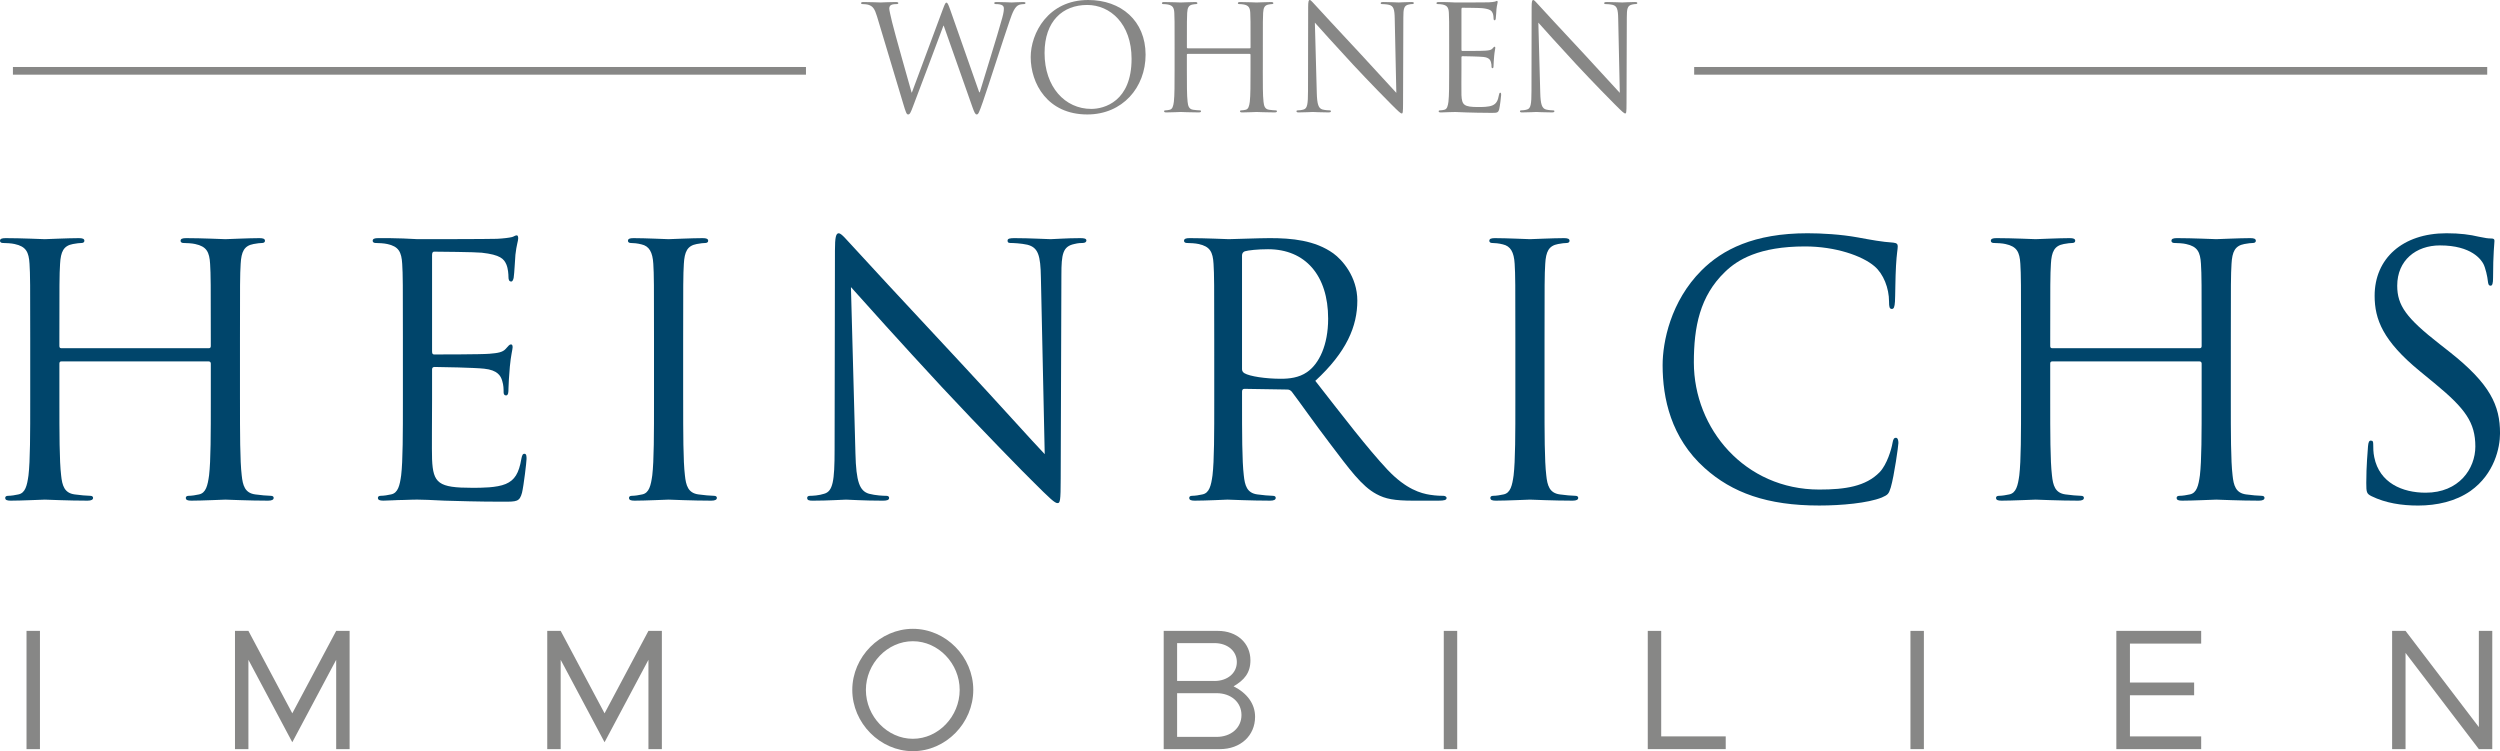
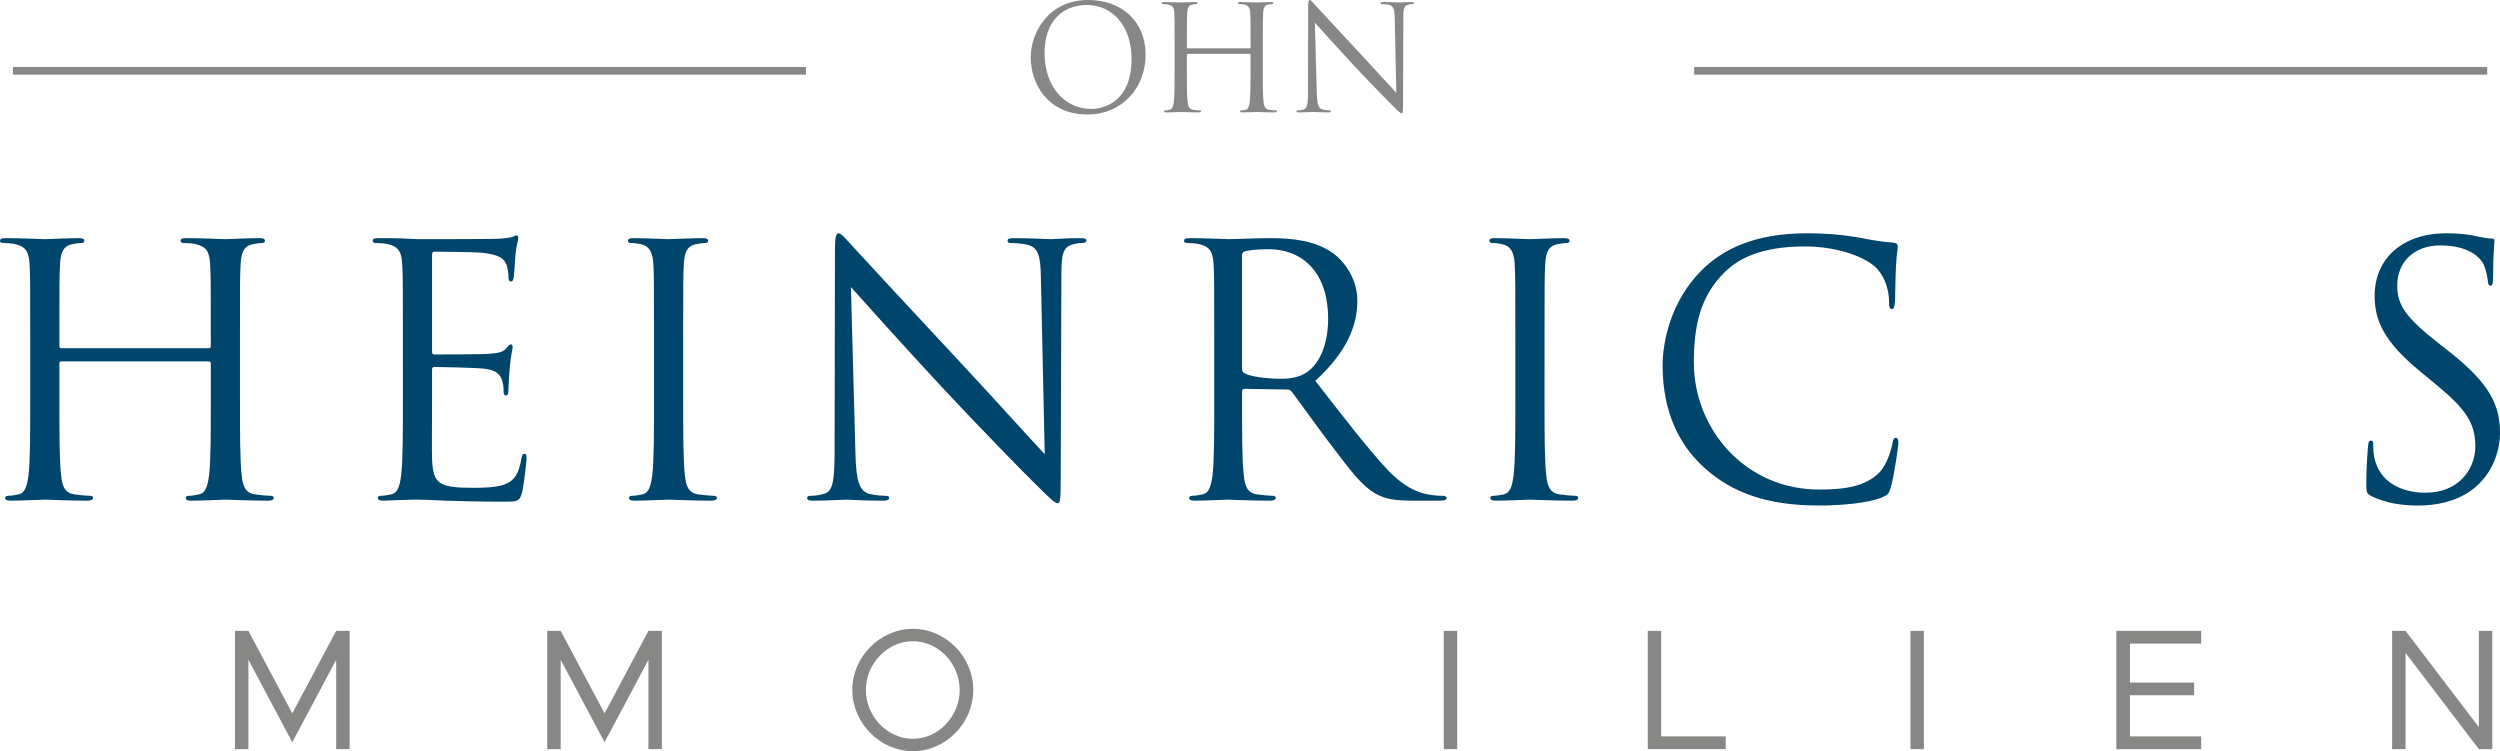
<svg xmlns="http://www.w3.org/2000/svg" version="1.1" id="Ebene_1" x="0px" y="0px" viewBox="0 0 244.058 73.332" style="enable-background:new 0 0 244.058 73.332;" xml:space="preserve">
  <style type="text/css">
	.st0{fill:#00456B;}
	.st1{fill:#878786;}
</style>
  <g>
    <g>
      <g>
        <path class="st0" d="M23.428,39.046c0,3.255,0,5.933,0.169,7.357c0.102,0.983,0.305,1.729,1.322,1.864     c0.475,0.068,1.221,0.136,1.526,0.136c0.204,0,0.271,0.102,0.271,0.203c0,0.17-0.17,0.271-0.542,0.271     c-1.865,0-4.001-0.102-4.17-0.102s-2.306,0.102-3.323,0.102c-0.373,0-0.542-0.067-0.542-0.271c0-0.102,0.068-0.203,0.271-0.203     c0.305,0,0.712-0.067,1.017-0.136c0.678-0.136,0.848-0.881,0.983-1.864c0.169-1.425,0.169-4.103,0.169-7.357v-3.561     c0-0.135-0.102-0.203-0.203-0.203H6.001c-0.102,0-0.203,0.034-0.203,0.203v3.561c0,3.255,0,5.933,0.169,7.357     c0.102,0.983,0.305,1.729,1.322,1.864c0.475,0.068,1.221,0.136,1.526,0.136c0.203,0,0.271,0.102,0.271,0.203     c0,0.17-0.169,0.271-0.542,0.271c-1.865,0-4.001-0.102-4.17-0.102s-2.306,0.102-3.323,0.102c-0.373,0-0.542-0.067-0.542-0.271     c0-0.102,0.068-0.203,0.271-0.203c0.305,0,0.712-0.067,1.017-0.136c0.678-0.136,0.848-0.881,0.983-1.864     c0.169-1.425,0.169-4.103,0.169-7.357v-5.968c0-5.289,0-6.238-0.068-7.323c-0.068-1.152-0.339-1.695-1.458-1.933     c-0.271-0.067-0.848-0.102-1.153-0.102C0.136,23.721,0,23.653,0,23.518c0-0.204,0.169-0.271,0.542-0.271     c1.525,0,3.662,0.102,3.831,0.102s2.306-0.102,3.323-0.102c0.373,0,0.542,0.067,0.542,0.271c0,0.136-0.136,0.203-0.271,0.203     c-0.237,0-0.441,0.034-0.848,0.102c-0.916,0.17-1.187,0.746-1.254,1.933c-0.068,1.085-0.068,2.034-0.068,7.323v0.713     c0,0.169,0.102,0.203,0.203,0.203h14.376c0.102,0,0.203-0.034,0.203-0.203v-0.713c0-5.289,0-6.238-0.068-7.323     c-0.067-1.152-0.339-1.695-1.458-1.933c-0.271-0.067-0.848-0.102-1.153-0.102c-0.136,0-0.271-0.067-0.271-0.203     c0-0.204,0.17-0.271,0.542-0.271c1.526,0,3.662,0.102,3.832,0.102s2.306-0.102,3.323-0.102c0.373,0,0.542,0.067,0.542,0.271     c0,0.136-0.136,0.203-0.271,0.203c-0.237,0-0.441,0.034-0.848,0.102c-0.916,0.17-1.187,0.746-1.254,1.933     c-0.068,1.085-0.068,2.034-0.068,7.323V39.046z" />
      </g>
      <g>
        <path class="st0" d="M39.332,33.078c0-5.289,0-6.238-0.068-7.323c-0.068-1.152-0.339-1.695-1.458-1.933     c-0.271-0.067-0.848-0.102-1.153-0.102c-0.135,0-0.271-0.067-0.271-0.203c0-0.204,0.169-0.271,0.542-0.271     c0.78,0,1.695,0,2.441,0.034l1.39,0.067c0.237,0,6.984,0,7.764-0.034c0.645-0.033,1.187-0.102,1.458-0.169     c0.169-0.034,0.305-0.17,0.475-0.17c0.102,0,0.136,0.136,0.136,0.306c0,0.237-0.169,0.644-0.271,1.594     c-0.034,0.339-0.102,1.83-0.17,2.237c-0.034,0.17-0.102,0.373-0.237,0.373c-0.203,0-0.271-0.17-0.271-0.44     c0-0.238-0.034-0.814-0.204-1.221c-0.237-0.543-0.576-0.949-2.407-1.153c-0.576-0.067-4.272-0.102-4.645-0.102     c-0.135,0-0.203,0.102-0.203,0.339v9.358c0,0.237,0.034,0.339,0.203,0.339c0.441,0,4.611,0,5.391-0.068     c0.813-0.067,1.288-0.136,1.593-0.475c0.237-0.271,0.373-0.44,0.509-0.44c0.102,0,0.169,0.067,0.169,0.271     c0,0.203-0.169,0.779-0.271,1.898c-0.068,0.678-0.136,1.933-0.136,2.17c0,0.271,0,0.644-0.237,0.644     c-0.169,0-0.237-0.136-0.237-0.305c0-0.339,0-0.678-0.136-1.119c-0.136-0.475-0.441-1.051-1.763-1.187     c-0.916-0.102-4.272-0.169-4.848-0.169c-0.169,0-0.237,0.102-0.237,0.237v2.983c0,1.152-0.034,5.086,0,5.798     c0.102,2.339,0.61,2.78,3.933,2.78c0.882,0,2.374,0,3.255-0.373c0.882-0.373,1.289-1.052,1.526-2.441     c0.068-0.373,0.136-0.509,0.305-0.509c0.204,0,0.204,0.271,0.204,0.509c0,0.271-0.271,2.577-0.441,3.289     c-0.237,0.881-0.509,0.881-1.831,0.881c-2.542,0-4.408-0.067-5.73-0.102c-1.322-0.067-2.136-0.102-2.645-0.102     c-0.068,0-0.644,0-1.356,0.034c-0.678,0-1.458,0.067-1.967,0.067c-0.373,0-0.542-0.067-0.542-0.271     c0-0.102,0.068-0.203,0.271-0.203c0.305,0,0.712-0.067,1.017-0.136c0.678-0.136,0.848-0.881,0.983-1.864     c0.169-1.425,0.169-4.103,0.169-7.357V33.078z" />
      </g>
      <g>
        <path class="st0" d="M66.694,39.046c0,3.255,0,5.933,0.169,7.357c0.102,0.983,0.305,1.729,1.322,1.864     c0.475,0.068,1.221,0.136,1.526,0.136c0.203,0,0.271,0.102,0.271,0.203c0,0.17-0.169,0.271-0.542,0.271     c-1.865,0-4.001-0.102-4.17-0.102s-2.305,0.102-3.323,0.102c-0.373,0-0.542-0.067-0.542-0.271c0-0.102,0.068-0.203,0.271-0.203     c0.305,0,0.712-0.067,1.017-0.136c0.678-0.136,0.848-0.881,0.983-1.864c0.169-1.425,0.169-4.103,0.169-7.357v-5.968     c0-5.289,0-6.238-0.068-7.323c-0.068-1.152-0.407-1.729-1.153-1.898c-0.373-0.102-0.813-0.136-1.051-0.136     c-0.136,0-0.271-0.067-0.271-0.203c0-0.204,0.169-0.271,0.542-0.271c1.119,0,3.255,0.102,3.424,0.102s2.306-0.102,3.323-0.102     c0.373,0,0.542,0.067,0.542,0.271c0,0.136-0.136,0.203-0.271,0.203c-0.237,0-0.441,0.034-0.848,0.102     c-0.916,0.17-1.187,0.746-1.255,1.933c-0.067,1.085-0.067,2.034-0.067,7.323V39.046z" />
      </g>
      <g>
        <path class="st0" d="M83.511,44.267c0.068,2.78,0.407,3.662,1.322,3.934c0.644,0.169,1.39,0.203,1.695,0.203     c0.169,0,0.271,0.068,0.271,0.203c0,0.204-0.204,0.271-0.61,0.271c-1.933,0-3.289-0.102-3.594-0.102s-1.729,0.102-3.255,0.102     c-0.339,0-0.542-0.034-0.542-0.271c0-0.135,0.102-0.203,0.271-0.203c0.271,0,0.882-0.034,1.39-0.203     c0.848-0.237,1.017-1.221,1.017-4.306l0.034-19.428c0-1.322,0.102-1.695,0.373-1.695c0.271,0,0.848,0.746,1.187,1.085     c0.509,0.576,5.561,6.035,10.782,11.629c3.356,3.594,7.052,7.73,8.137,8.85l-0.373-17.224c-0.034-2.204-0.271-2.95-1.322-3.221     c-0.61-0.136-1.39-0.17-1.661-0.17c-0.237,0-0.271-0.102-0.271-0.237c0-0.203,0.271-0.237,0.678-0.237     c1.526,0,3.153,0.102,3.526,0.102c0.373,0,1.492-0.102,2.882-0.102c0.373,0,0.61,0.034,0.61,0.237     c0,0.136-0.136,0.237-0.373,0.237c-0.17,0-0.407,0-0.814,0.102c-1.118,0.237-1.254,0.983-1.254,3.018l-0.068,19.868     c0,2.238-0.068,2.407-0.305,2.407c-0.271,0-0.678-0.373-2.475-2.17c-0.373-0.339-5.255-5.323-8.849-9.188     c-3.933-4.238-7.764-8.511-8.849-9.731L83.511,44.267z" />
      </g>
      <g>
        <path class="st0" d="M118.537,33.078c0-5.289,0-6.238-0.068-7.323c-0.067-1.152-0.339-1.695-1.458-1.933     c-0.271-0.067-0.848-0.102-1.152-0.102c-0.136,0-0.271-0.067-0.271-0.203c0-0.204,0.17-0.271,0.543-0.271     c1.525,0,3.661,0.102,3.831,0.102c0.373,0,2.949-0.102,4.001-0.102c2.136,0,4.407,0.203,6.204,1.492     c0.848,0.61,2.34,2.271,2.34,4.61c0,2.51-1.051,5.019-4.103,7.832c2.78,3.561,5.086,6.578,7.053,8.68     c1.83,1.933,3.288,2.306,4.136,2.441c0.645,0.102,1.119,0.102,1.322,0.102c0.17,0,0.306,0.102,0.306,0.203     c0,0.204-0.204,0.271-0.813,0.271h-2.407c-1.899,0-2.747-0.169-3.628-0.644c-1.458-0.78-2.645-2.441-4.577-4.984     c-1.425-1.865-3.018-4.137-3.696-5.019c-0.136-0.135-0.237-0.203-0.44-0.203l-4.171-0.067c-0.169,0-0.237,0.102-0.237,0.271     v0.814c0,3.255,0,5.933,0.17,7.357c0.102,0.983,0.305,1.729,1.322,1.864c0.475,0.068,1.221,0.136,1.525,0.136     c0.204,0,0.271,0.102,0.271,0.203c0,0.17-0.169,0.271-0.542,0.271c-1.865,0-4.001-0.102-4.171-0.102     c-0.034,0-2.17,0.102-3.188,0.102c-0.372,0-0.542-0.067-0.542-0.271c0-0.102,0.067-0.203,0.271-0.203     c0.305,0,0.712-0.067,1.017-0.136c0.679-0.136,0.848-0.881,0.983-1.864c0.17-1.425,0.17-4.103,0.17-7.357V33.078z      M121.249,36.028c0,0.17,0.068,0.305,0.237,0.407c0.509,0.305,2.068,0.542,3.561,0.542c0.813,0,1.763-0.102,2.543-0.645     c1.187-0.813,2.068-2.645,2.068-5.221c0-4.238-2.238-6.781-5.866-6.781c-1.017,0-1.933,0.102-2.271,0.203     c-0.17,0.068-0.271,0.204-0.271,0.407V36.028z" />
      </g>
      <g>
        <path class="st0" d="M150.782,39.046c0,3.255,0,5.933,0.17,7.357c0.102,0.983,0.305,1.729,1.322,1.864     c0.475,0.068,1.221,0.136,1.525,0.136c0.204,0,0.271,0.102,0.271,0.203c0,0.17-0.17,0.271-0.542,0.271     c-1.865,0-4.001-0.102-4.171-0.102c-0.169,0-2.306,0.102-3.322,0.102c-0.373,0-0.543-0.067-0.543-0.271     c0-0.102,0.068-0.203,0.271-0.203c0.305,0,0.712-0.067,1.018-0.136c0.678-0.136,0.847-0.881,0.982-1.864     c0.17-1.425,0.17-4.103,0.17-7.357v-5.968c0-5.289,0-6.238-0.068-7.323c-0.067-1.152-0.406-1.729-1.152-1.898     c-0.373-0.102-0.813-0.136-1.051-0.136c-0.136,0-0.271-0.067-0.271-0.203c0-0.204,0.17-0.271,0.543-0.271     c1.118,0,3.255,0.102,3.424,0.102c0.17,0,2.306-0.102,3.323-0.102c0.372,0,0.542,0.067,0.542,0.271     c0,0.136-0.136,0.203-0.271,0.203c-0.237,0-0.44,0.034-0.848,0.102c-0.915,0.17-1.187,0.746-1.254,1.933     c-0.068,1.085-0.068,2.034-0.068,7.323V39.046z" />
      </g>
      <g>
        <path class="st0" d="M166.413,45.691c-3.289-2.95-4.103-6.815-4.103-10.036c0-2.271,0.78-6.238,3.798-9.256     c2.034-2.034,5.119-3.628,10.341-3.628c1.355,0,3.255,0.102,4.916,0.407c1.288,0.237,2.373,0.44,3.458,0.508     c0.373,0.034,0.441,0.17,0.441,0.373c0,0.271-0.103,0.679-0.17,1.899c-0.067,1.118-0.067,2.983-0.102,3.492     c-0.034,0.508-0.102,0.712-0.306,0.712c-0.237,0-0.271-0.237-0.271-0.712c0-1.322-0.543-2.713-1.425-3.459     c-1.187-1.017-3.797-1.933-6.78-1.933c-4.51,0-6.611,1.322-7.799,2.476c-2.475,2.373-3.051,5.391-3.051,8.849     c0,6.476,4.983,12.409,12.239,12.409c2.543,0,4.543-0.305,5.899-1.695c0.712-0.746,1.153-2.237,1.255-2.848     c0.067-0.373,0.136-0.509,0.339-0.509c0.17,0,0.237,0.237,0.237,0.509c0,0.237-0.407,3.187-0.746,4.34     c-0.203,0.645-0.271,0.712-0.881,0.983c-1.356,0.542-3.934,0.779-6.104,0.779C172.515,49.353,169.091,48.099,166.413,45.691z" />
      </g>
      <g>
-         <path class="st0" d="M217.78,39.046c0,3.255,0,5.933,0.17,7.357c0.102,0.983,0.305,1.729,1.322,1.864     c0.475,0.068,1.221,0.136,1.525,0.136c0.203,0,0.271,0.102,0.271,0.203c0,0.17-0.17,0.271-0.543,0.271     c-1.864,0-4.001-0.102-4.17-0.102c-0.17,0-2.306,0.102-3.323,0.102c-0.372,0-0.542-0.067-0.542-0.271     c0-0.102,0.067-0.203,0.271-0.203c0.305,0,0.712-0.067,1.017-0.136c0.679-0.136,0.848-0.881,0.983-1.864     c0.17-1.425,0.17-4.103,0.17-7.357v-3.561c0-0.135-0.102-0.203-0.204-0.203h-14.375c-0.103,0-0.204,0.034-0.204,0.203v3.561     c0,3.255,0,5.933,0.17,7.357c0.102,0.983,0.305,1.729,1.322,1.864c0.475,0.068,1.221,0.136,1.525,0.136     c0.204,0,0.271,0.102,0.271,0.203c0,0.17-0.17,0.271-0.542,0.271c-1.865,0-4.001-0.102-4.171-0.102     c-0.169,0-2.306,0.102-3.322,0.102c-0.373,0-0.543-0.067-0.543-0.271c0-0.102,0.068-0.203,0.271-0.203     c0.305,0,0.712-0.067,1.018-0.136c0.678-0.136,0.847-0.881,0.982-1.864c0.17-1.425,0.17-4.103,0.17-7.357v-5.968     c0-5.289,0-6.238-0.068-7.323c-0.067-1.152-0.339-1.695-1.457-1.933c-0.271-0.067-0.848-0.102-1.153-0.102     c-0.136,0-0.271-0.067-0.271-0.203c0-0.204,0.17-0.271,0.543-0.271c1.525,0,3.662,0.102,3.831,0.102     c0.17,0,2.306-0.102,3.323-0.102c0.372,0,0.542,0.067,0.542,0.271c0,0.136-0.136,0.203-0.271,0.203     c-0.237,0-0.44,0.034-0.848,0.102c-0.915,0.17-1.187,0.746-1.254,1.933c-0.068,1.085-0.068,2.034-0.068,7.323v0.713     c0,0.169,0.102,0.203,0.204,0.203h14.375c0.103,0,0.204-0.034,0.204-0.203v-0.713c0-5.289,0-6.238-0.068-7.323     c-0.067-1.152-0.339-1.695-1.458-1.933c-0.271-0.067-0.848-0.102-1.152-0.102c-0.136,0-0.271-0.067-0.271-0.203     c0-0.204,0.17-0.271,0.543-0.271c1.525,0,3.661,0.102,3.831,0.102c0.169,0,2.306-0.102,3.322-0.102     c0.373,0,0.543,0.067,0.543,0.271c0,0.136-0.136,0.203-0.271,0.203c-0.237,0-0.44,0.034-0.848,0.102     c-0.915,0.17-1.187,0.746-1.254,1.933c-0.068,1.085-0.068,2.034-0.068,7.323V39.046z" />
-       </g>
+         </g>
      <g>
        <path class="st0" d="M231.513,48.438c-0.475-0.237-0.509-0.373-0.509-1.289c0-1.694,0.136-3.051,0.17-3.594     c0.033-0.373,0.102-0.542,0.271-0.542c0.203,0,0.237,0.102,0.237,0.373c0,0.305,0,0.779,0.102,1.254     c0.508,2.509,2.746,3.459,5.018,3.459c3.255,0,4.849-2.34,4.849-4.51c0-2.34-0.983-3.695-3.899-6.103l-1.525-1.255     c-3.594-2.949-4.408-5.052-4.408-7.357c0-3.628,2.713-6.103,7.019-6.103c1.322,0,2.306,0.136,3.153,0.339     c0.645,0.136,0.915,0.17,1.187,0.17s0.339,0.067,0.339,0.237c0,0.169-0.136,1.288-0.136,3.594c0,0.542-0.067,0.779-0.237,0.779     c-0.203,0-0.237-0.169-0.271-0.44c-0.034-0.406-0.237-1.322-0.441-1.695c-0.203-0.373-1.118-1.797-4.237-1.797     c-2.34,0-4.171,1.458-4.171,3.933c0,1.933,0.882,3.153,4.137,5.696l0.949,0.746c4.001,3.153,4.95,5.255,4.95,7.968     c0,1.39-0.543,3.967-2.882,5.628c-1.458,1.018-3.289,1.424-5.12,1.424C234.462,49.353,232.903,49.115,231.513,48.438z" />
      </g>
    </g>
    <g>
      <g>
-         <path class="st1" d="M95.592,9.008h0.057c0.385-1.312,1.696-5.445,2.195-7.27C97.986,1.211,98,1.012,98,0.826     c0-0.256-0.157-0.428-0.812-0.428c-0.071,0-0.128-0.042-0.128-0.1c0-0.07,0.071-0.1,0.242-0.1c0.727,0,1.326,0.043,1.454,0.043     c0.1,0,0.713-0.043,1.154-0.043c0.128,0,0.2,0.029,0.2,0.086c0,0.071-0.043,0.113-0.128,0.113c-0.057,0-0.328,0.016-0.484,0.072     c-0.428,0.156-0.656,0.755-0.926,1.539c-0.627,1.81-2.066,6.342-2.623,7.938c-0.371,1.055-0.442,1.227-0.599,1.227     c-0.142,0-0.228-0.186-0.427-0.742l-2.793-7.924H92.1c-0.513,1.369-2.466,6.585-2.979,7.91c-0.228,0.599-0.299,0.756-0.47,0.756     c-0.143,0-0.213-0.157-0.499-1.127l-2.537-8.451c-0.228-0.755-0.413-0.969-0.784-1.111c-0.185-0.07-0.542-0.086-0.641-0.086     c-0.071,0-0.128-0.014-0.128-0.1c0-0.07,0.085-0.1,0.228-0.1c0.741,0,1.525,0.043,1.682,0.043c0.128,0,0.755-0.043,1.468-0.043     c0.2,0,0.257,0.043,0.257,0.1c0,0.086-0.071,0.1-0.143,0.1c-0.114,0-0.385,0-0.556,0.086c-0.086,0.043-0.186,0.157-0.186,0.342     c0,0.186,0.128,0.685,0.271,1.312c0.213,0.912,1.696,6.143,1.91,6.897h0.028l3.021-8.123c0.214-0.584,0.271-0.655,0.356-0.655     c0.1,0,0.185,0.185,0.356,0.669L95.592,9.008z" />
-       </g>
+         </g>
      <g>
        <path class="st1" d="M106.235,0c3.206,0,5.601,2.023,5.601,5.345c0,3.192-2.252,5.829-5.687,5.829     c-3.905,0-5.529-3.036-5.529-5.602C100.62,3.264,102.301,0,106.235,0z M106.534,10.632c1.283,0,3.934-0.741,3.934-4.888     c0-3.421-2.081-5.26-4.332-5.26c-2.38,0-4.162,1.568-4.162,4.689C101.974,8.494,103.969,10.632,106.534,10.632z" />
      </g>
      <g>
        <path class="st1" d="M123.278,6.841c0,1.368,0,2.494,0.071,3.093c0.043,0.413,0.128,0.727,0.556,0.783     c0.199,0.029,0.513,0.058,0.642,0.058c0.085,0,0.113,0.043,0.113,0.085c0,0.072-0.071,0.115-0.228,0.115     c-0.784,0-1.682-0.043-1.753-0.043s-0.969,0.043-1.396,0.043c-0.157,0-0.229-0.029-0.229-0.115c0-0.042,0.029-0.085,0.114-0.085     c0.129,0,0.3-0.028,0.428-0.058c0.285-0.057,0.356-0.37,0.413-0.783c0.071-0.599,0.071-1.725,0.071-3.093V5.345     c0-0.058-0.043-0.086-0.085-0.086h-6.043c-0.043,0-0.086,0.015-0.086,0.086v1.496c0,1.368,0,2.494,0.071,3.093     c0.043,0.413,0.129,0.727,0.556,0.783c0.2,0.029,0.514,0.058,0.642,0.058c0.086,0,0.114,0.043,0.114,0.085     c0,0.072-0.071,0.115-0.229,0.115c-0.783,0-1.682-0.043-1.753-0.043s-0.969,0.043-1.396,0.043c-0.156,0-0.228-0.029-0.228-0.115     c0-0.042,0.028-0.085,0.113-0.085c0.129,0,0.3-0.028,0.428-0.058c0.285-0.057,0.356-0.37,0.413-0.783     c0.071-0.599,0.071-1.725,0.071-3.093V4.332c0-2.223,0-2.621-0.028-3.078c-0.028-0.484-0.143-0.713-0.612-0.812     c-0.114-0.027-0.356-0.043-0.484-0.043c-0.058,0-0.114-0.027-0.114-0.085c0-0.085,0.071-0.114,0.228-0.114     c0.642,0,1.539,0.043,1.61,0.043s0.97-0.043,1.397-0.043c0.156,0,0.228,0.029,0.228,0.114c0,0.058-0.057,0.085-0.114,0.085     c-0.1,0-0.185,0.016-0.356,0.043c-0.385,0.072-0.498,0.314-0.527,0.812c-0.028,0.457-0.028,0.855-0.028,3.078v0.3     c0,0.071,0.043,0.085,0.086,0.085h6.043c0.042,0,0.085-0.014,0.085-0.085v-0.3c0-2.223,0-2.621-0.028-3.078     c-0.028-0.484-0.143-0.713-0.613-0.812c-0.113-0.027-0.355-0.043-0.484-0.043c-0.057,0-0.113-0.027-0.113-0.085     c0-0.085,0.07-0.114,0.228-0.114c0.642,0,1.539,0.043,1.61,0.043s0.969-0.043,1.396-0.043c0.157,0,0.229,0.029,0.229,0.114     c0,0.058-0.058,0.085-0.114,0.085c-0.1,0-0.186,0.016-0.356,0.043c-0.385,0.072-0.499,0.314-0.527,0.812     c-0.028,0.457-0.028,0.855-0.028,3.078V6.841z" />
      </g>
      <g>
        <path class="st1" d="M128.548,9.035c0.028,1.169,0.171,1.539,0.556,1.654c0.271,0.07,0.584,0.085,0.713,0.085     c0.071,0,0.113,0.028,0.113,0.085c0,0.086-0.085,0.115-0.256,0.115c-0.812,0-1.383-0.043-1.511-0.043     c-0.129,0-0.728,0.043-1.368,0.043c-0.143,0-0.229-0.016-0.229-0.115c0-0.057,0.043-0.085,0.114-0.085     c0.114,0,0.37-0.015,0.584-0.085c0.356-0.101,0.428-0.514,0.428-1.811l0.015-8.166c0-0.557,0.042-0.713,0.156-0.713     s0.356,0.313,0.499,0.456c0.214,0.242,2.337,2.537,4.532,4.889c1.411,1.511,2.964,3.249,3.42,3.72l-0.156-7.24     c-0.015-0.926-0.114-1.24-0.556-1.354c-0.257-0.057-0.585-0.072-0.698-0.072c-0.101,0-0.114-0.042-0.114-0.1     c0-0.085,0.114-0.1,0.285-0.1c0.641,0,1.325,0.043,1.481,0.043c0.157,0,0.628-0.043,1.212-0.043c0.156,0,0.257,0.015,0.257,0.1     c0,0.058-0.058,0.1-0.157,0.1c-0.071,0-0.171,0-0.342,0.043c-0.471,0.1-0.527,0.414-0.527,1.27l-0.028,8.352     c0,0.939-0.029,1.012-0.129,1.012c-0.113,0-0.285-0.157-1.04-0.912c-0.157-0.143-2.209-2.238-3.72-3.863     c-1.653-1.781-3.264-3.576-3.72-4.09L128.548,9.035z" />
      </g>
      <g>
-         <path class="st1" d="M141.472,4.332c0-2.223,0-2.621-0.029-3.078c-0.028-0.484-0.142-0.713-0.612-0.812     c-0.114-0.027-0.356-0.043-0.484-0.043c-0.058,0-0.114-0.027-0.114-0.085c0-0.085,0.071-0.114,0.229-0.114     c0.327,0,0.712,0,1.025,0.015l0.585,0.028c0.1,0,2.936,0,3.264-0.014c0.271-0.015,0.498-0.043,0.612-0.072     c0.071-0.014,0.128-0.07,0.199-0.07c0.043,0,0.058,0.057,0.058,0.128c0,0.1-0.071,0.271-0.114,0.67     c-0.015,0.143-0.043,0.77-0.071,0.94c-0.015,0.071-0.043,0.156-0.1,0.156c-0.086,0-0.114-0.07-0.114-0.185     c0-0.1-0.014-0.343-0.085-0.513c-0.101-0.229-0.242-0.399-1.013-0.484c-0.242-0.029-1.795-0.043-1.952-0.043     c-0.057,0-0.085,0.043-0.085,0.143v3.934c0,0.1,0.014,0.143,0.085,0.143c0.186,0,1.938,0,2.267-0.029     c0.342-0.028,0.541-0.057,0.669-0.199c0.101-0.114,0.157-0.186,0.214-0.186c0.043,0,0.071,0.029,0.071,0.114     s-0.071,0.327-0.113,0.798c-0.029,0.285-0.058,0.812-0.058,0.912c0,0.114,0,0.271-0.1,0.271c-0.071,0-0.1-0.058-0.1-0.129     c0-0.143,0-0.285-0.057-0.471c-0.058-0.199-0.186-0.441-0.741-0.498c-0.385-0.043-1.796-0.072-2.038-0.072     c-0.071,0-0.1,0.043-0.1,0.101v1.254c0,0.485-0.015,2.138,0,2.437c0.042,0.984,0.256,1.17,1.652,1.17     c0.371,0,0.998,0,1.368-0.157c0.371-0.157,0.542-0.442,0.642-1.026c0.028-0.156,0.058-0.214,0.129-0.214     c0.085,0,0.085,0.114,0.085,0.214c0,0.114-0.114,1.083-0.186,1.383c-0.1,0.37-0.214,0.37-0.77,0.37     c-1.068,0-1.853-0.028-2.408-0.042c-0.556-0.029-0.897-0.043-1.111-0.043c-0.029,0-0.271,0-0.57,0.014     c-0.285,0-0.613,0.029-0.827,0.029c-0.156,0-0.228-0.029-0.228-0.115c0-0.042,0.028-0.085,0.114-0.085     c0.128,0,0.299-0.028,0.428-0.058c0.284-0.057,0.355-0.37,0.413-0.783c0.071-0.599,0.071-1.725,0.071-3.093V4.332z" />
-       </g>
+         </g>
      <g>
-         <path class="st1" d="M150.364,9.035c0.028,1.169,0.171,1.539,0.556,1.654c0.271,0.07,0.584,0.085,0.713,0.085     c0.071,0,0.113,0.028,0.113,0.085c0,0.086-0.085,0.115-0.256,0.115c-0.812,0-1.383-0.043-1.511-0.043     c-0.129,0-0.728,0.043-1.368,0.043c-0.143,0-0.229-0.016-0.229-0.115c0-0.057,0.043-0.085,0.114-0.085     c0.114,0,0.37-0.015,0.584-0.085c0.356-0.101,0.428-0.514,0.428-1.811l0.015-8.166c0-0.557,0.042-0.713,0.156-0.713     s0.356,0.313,0.499,0.456c0.214,0.242,2.337,2.537,4.532,4.889c1.411,1.511,2.964,3.249,3.42,3.72l-0.156-7.24     c-0.015-0.926-0.114-1.24-0.556-1.354c-0.257-0.057-0.585-0.072-0.698-0.072c-0.101,0-0.114-0.042-0.114-0.1     c0-0.085,0.114-0.1,0.285-0.1c0.641,0,1.325,0.043,1.481,0.043c0.157,0,0.628-0.043,1.212-0.043c0.156,0,0.257,0.015,0.257,0.1     c0,0.058-0.058,0.1-0.157,0.1c-0.071,0-0.171,0-0.342,0.043c-0.471,0.1-0.527,0.414-0.527,1.27l-0.028,8.352     c0,0.939-0.029,1.012-0.129,1.012c-0.113,0-0.285-0.157-1.04-0.912c-0.157-0.143-2.209-2.238-3.72-3.863     c-1.653-1.781-3.264-3.576-3.72-4.09L150.364,9.035z" />
-       </g>
+         </g>
    </g>
    <g>
      <g>
-         <path class="st1" d="M2.589,61.589h1.311v11.542H2.589V61.589z" />
+         <path class="st1" d="M2.589,61.589h1.311v11.542V61.589z" />
      </g>
      <g>
        <path class="st1" d="M22.94,61.589h1.311l4.284,8.048l4.284-8.048h1.311v11.542h-1.311v-8.719l-4.284,8.047l-4.284-8.047v8.719     H22.94V61.589z" />
      </g>
      <g>
        <path class="st1" d="M53.424,61.589h1.311l4.284,8.048l4.284-8.048h1.311v11.542h-1.311v-8.719l-4.284,8.047l-4.284-8.047v8.719     h-1.311V61.589z" />
      </g>
      <g>
        <path class="st1" d="M83.203,67.352c0-3.242,2.722-5.964,5.914-5.964c3.209,0,5.897,2.722,5.897,5.964s-2.688,5.98-5.897,5.98     C85.925,73.332,83.203,70.594,83.203,67.352z M93.687,67.352c0-2.57-2.083-4.754-4.57-4.754s-4.586,2.184-4.586,4.754     c0,2.587,2.1,4.771,4.586,4.771S93.687,69.938,93.687,67.352z" />
      </g>
      <g>
-         <path class="st1" d="M113.603,61.589h5.292c1.865,0,3.176,1.193,3.176,2.873c0,1.227-0.605,1.933-1.646,2.537     c1.327,0.672,2.1,1.714,2.1,2.974c0,1.848-1.428,3.158-3.427,3.158h-5.494V61.589z M118.559,66.479     c1.277,0,2.185-0.773,2.185-1.849s-0.907-1.848-2.185-1.848h-3.646v3.696H118.559z M118.761,71.938     c1.428,0,2.436-0.891,2.436-2.134s-1.008-2.134-2.436-2.134h-3.848v4.268H118.761z" />
-       </g>
+         </g>
      <g>
        <path class="st1" d="M140.946,61.589h1.311v11.542h-1.311V61.589z" />
      </g>
      <g>
        <path class="st1" d="M168.47,71.888v1.243h-7.61V61.589h1.311v10.299H168.47z" />
      </g>
      <g>
        <path class="st1" d="M186.504,61.589h1.311v11.542h-1.311V61.589z" />
      </g>
      <g>
        <path class="st1" d="M207.931,62.832v3.797h6.267v1.243h-6.267v4.016h6.955v1.243h-8.282V61.589h8.282v1.243H207.931z" />
      </g>
      <g>
        <path class="st1" d="M233.526,61.589h1.311l7.156,9.392v-9.392h1.311v11.542h-1.311l-7.156-9.392v9.392h-1.311V61.589z" />
      </g>
    </g>
    <g>
      <rect x="1.262" y="6.54" class="st1" width="77.419" height="0.75" />
    </g>
    <g>
      <rect x="165.39" y="6.54" class="st1" width="77.42" height="0.75" />
    </g>
  </g>
</svg>